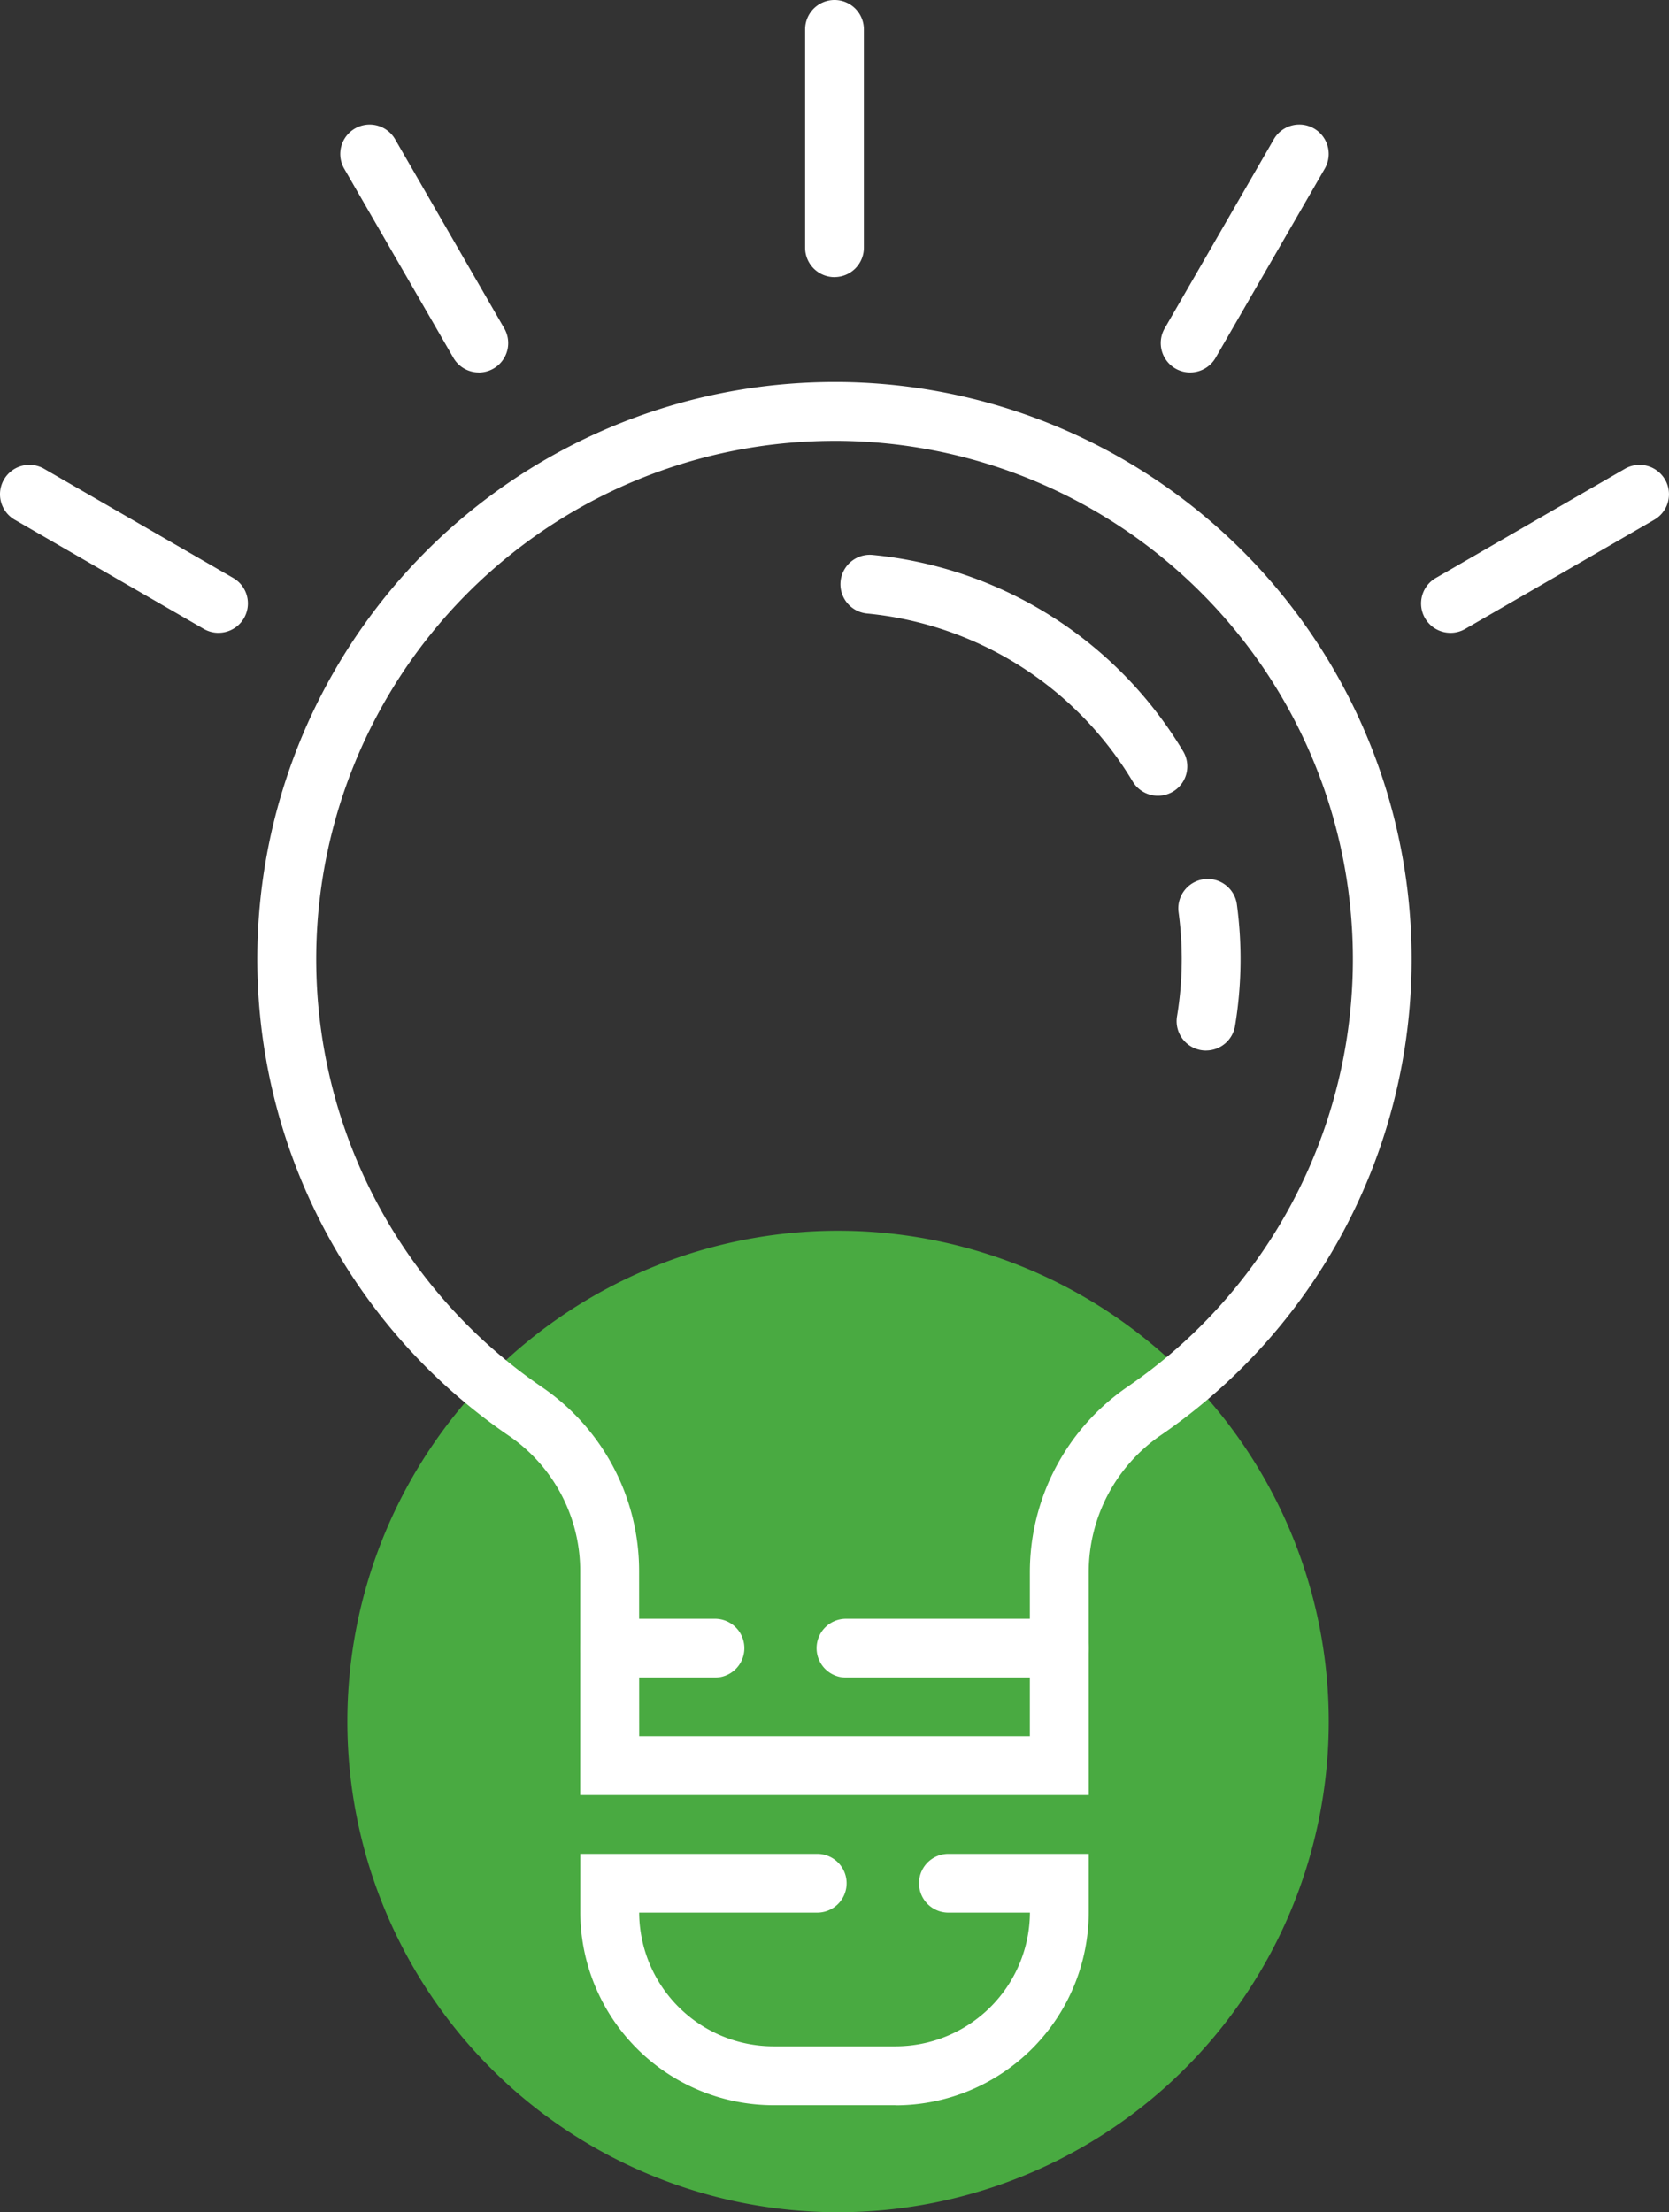
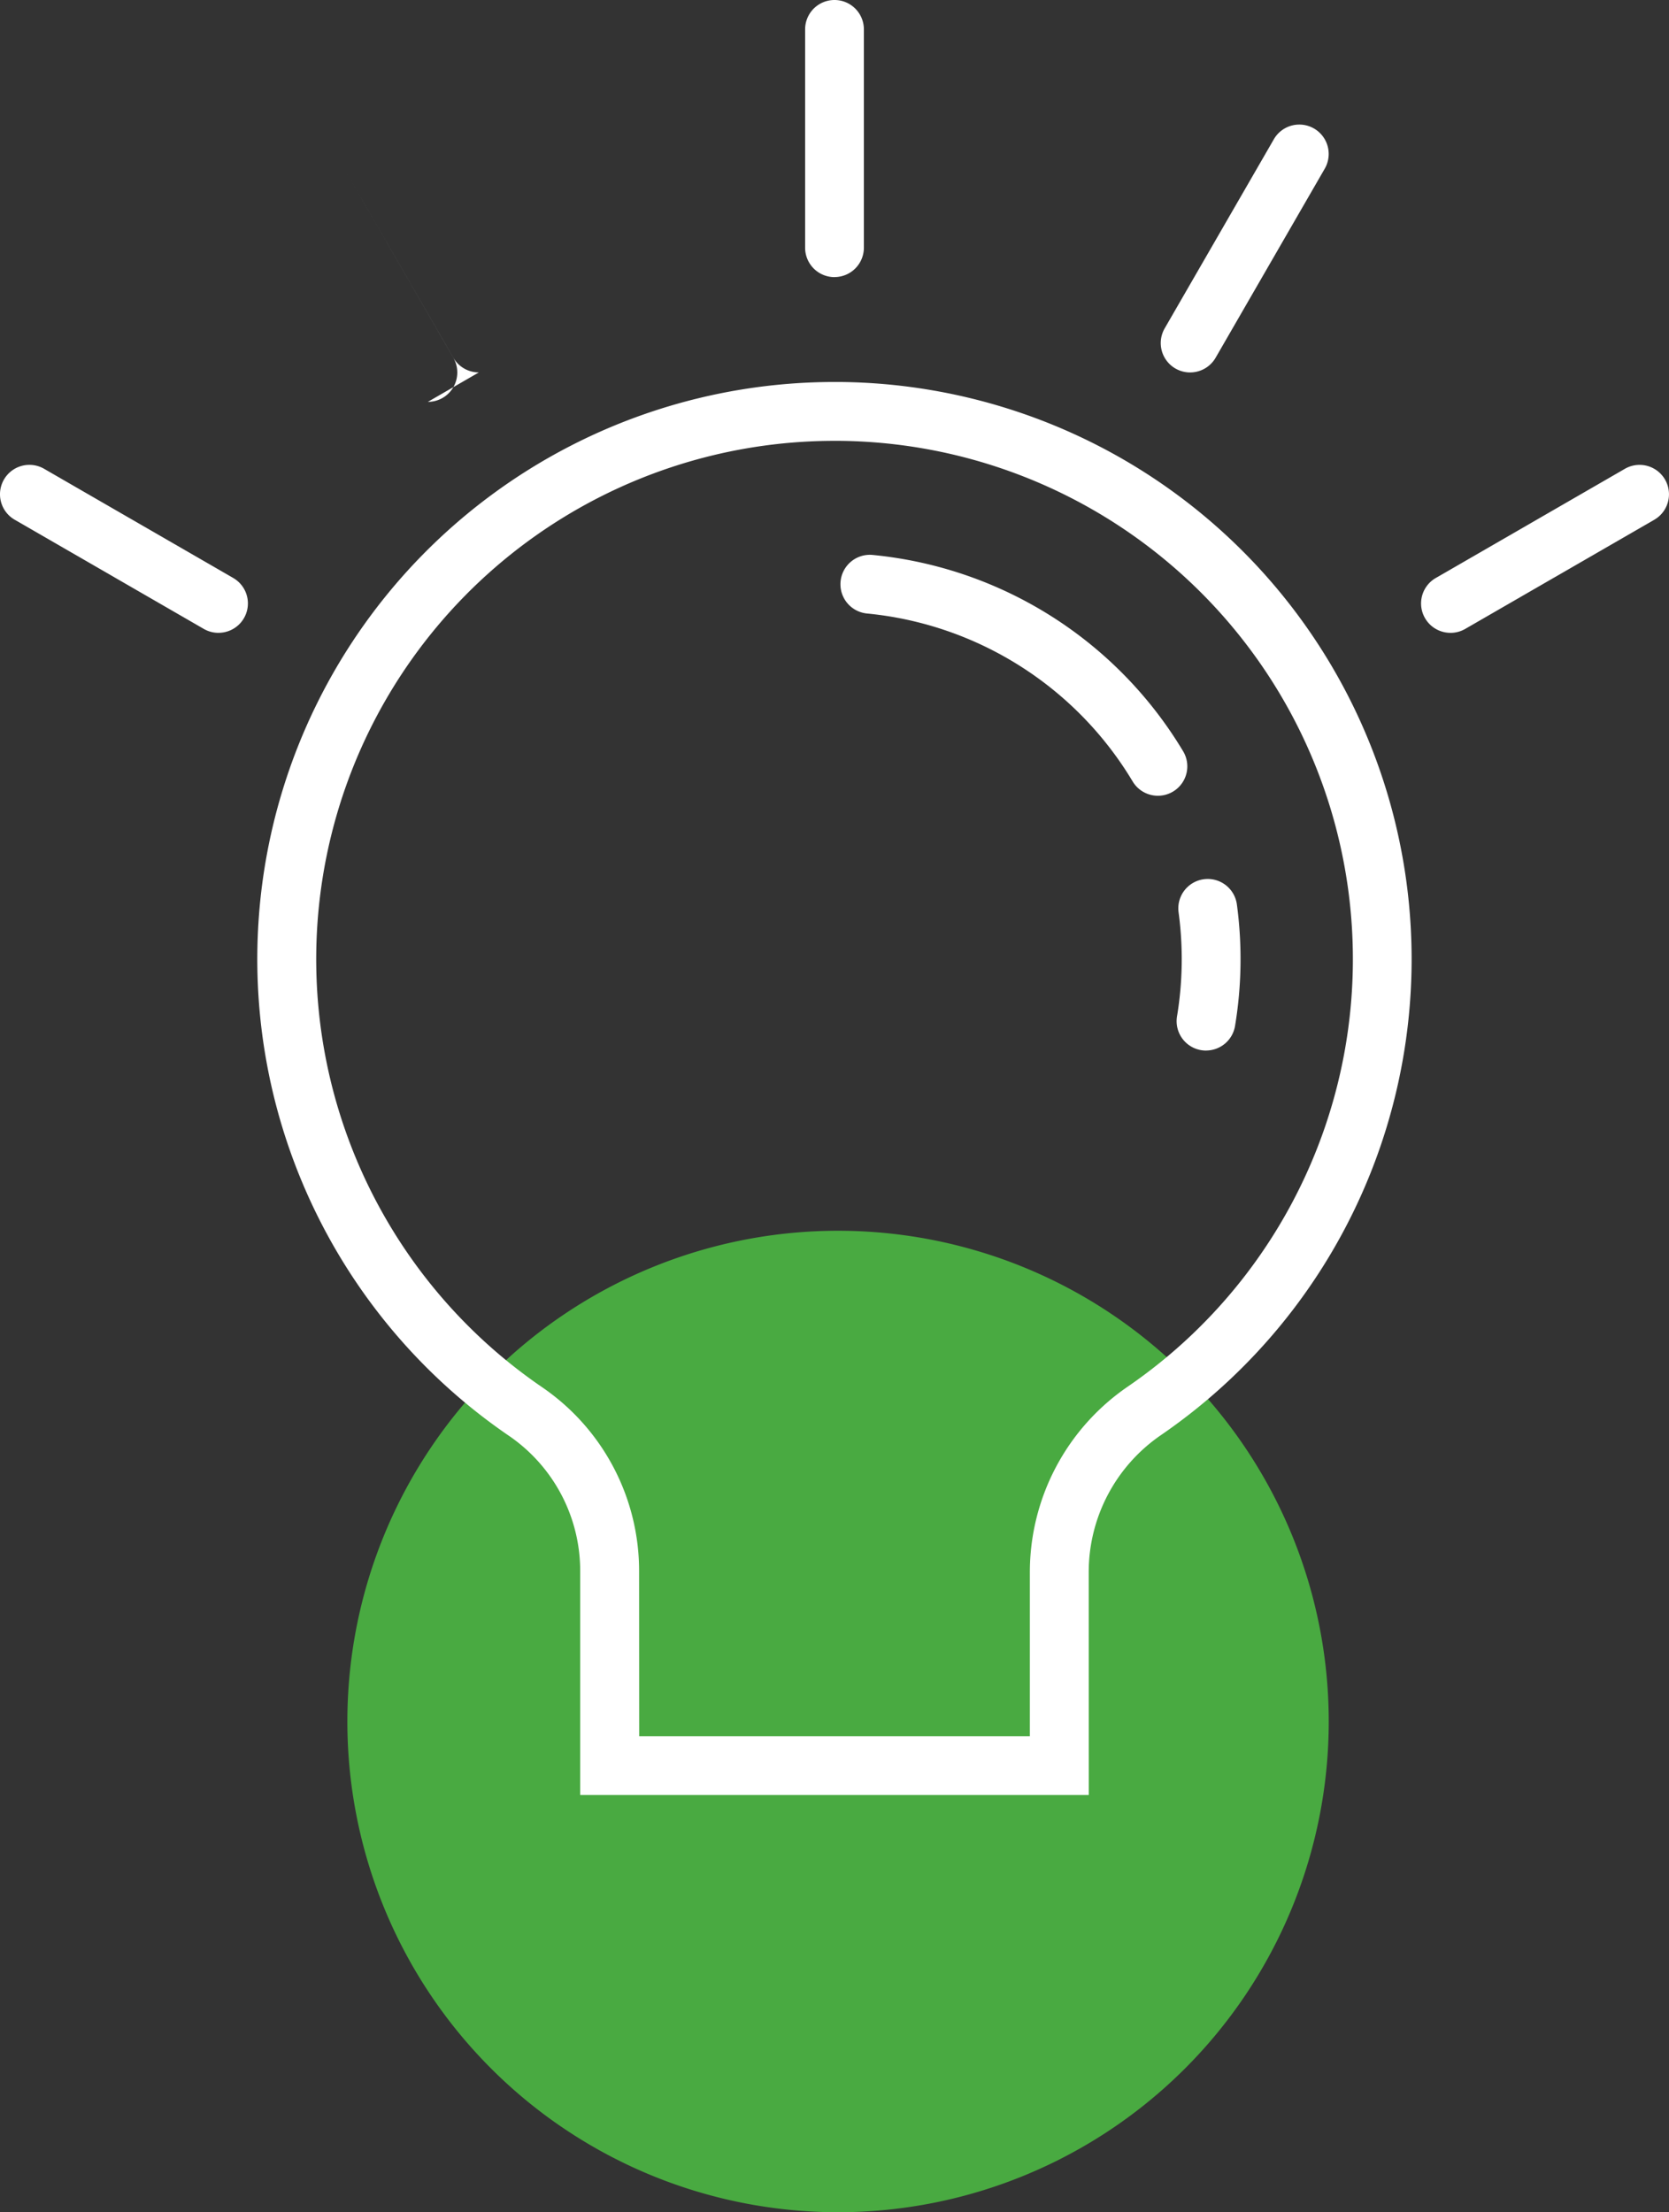
<svg xmlns="http://www.w3.org/2000/svg" id="light-bulb" width="73.84" height="97.863" viewBox="0 0 73.84 97.863">
  <rect x="0" y="0" width="73.84" height="97.863" fill="#333333" stroke="none" />
  <defs>
    <style>
      .cls-1 {
        fill: none;
      }

      .cls-2 {
        clip-path: url(#clip-path);
      }

      .cls-3 {
        fill: #49aa41;
      }

      .cls-4 {
        fill: #fff;
      }
    </style>
    <clipPath id="clip-path">
      <rect id="Rectangle_16907" data-name="Rectangle 16907" class="cls-1" width="73.84" height="97.863" />
    </clipPath>
  </defs>
  <g id="Group_30748" data-name="Group 30748" class="cls-2">
    <path id="Path_38554" data-name="Path 38554" class="cls-3" d="M112.983,246.734a21.709,21.709,0,1,1-21.709-21.709,21.709,21.709,0,0,1,21.709,21.709" transform="translate(-54.197 -170.58)" />
    <path id="Path_38555" data-name="Path 38555" class="cls-4" d="M146.994,98.4a1.3,1.3,0,0,1-1.118-.633,15.43,15.43,0,0,0-11.748-7.429,1.3,1.3,0,1,1,.242-2.591,18.041,18.041,0,0,1,13.738,8.683,1.3,1.3,0,0,1-1.115,1.97" transform="translate(-95.765 -63.198)" />
    <path id="Path_38556" data-name="Path 38556" class="cls-4" d="M187.428,146.622a1.3,1.3,0,0,1-1.285-1.515,15.482,15.482,0,0,0,.069-4.6,1.3,1.3,0,0,1,2.579-.349,18.087,18.087,0,0,1-.081,5.374,1.3,1.3,0,0,1-1.282,1.088" transform="translate(-134.069 -100.148)" />
    <path id="Path_38557" data-name="Path 38557" class="cls-4" d="M77.5,122.928H55v-9.859a7.245,7.245,0,0,0-3.123-6.011A25.533,25.533,0,0,1,66.254,60.42H66.5a25.533,25.533,0,0,1,14.19,46.59,7.347,7.347,0,0,0-3.192,6.057Zm-19.89-2.6H74.894v-7.258a9.949,9.949,0,0,1,4.32-8.2A22.93,22.93,0,0,0,66.474,63.024h-.22a22.931,22.931,0,0,0-12.907,41.886,9.845,9.845,0,0,1,4.259,8.161Z" transform="translate(-29.331 -43.522)" />
-     <path id="Path_38558" data-name="Path 38558" class="cls-4" d="M105.744,304.338h-5.406a8.553,8.553,0,0,1-8.543-8.543V293.22h10.483a1.3,1.3,0,1,1,0,2.6H94.4a5.947,5.947,0,0,0,5.941,5.914h5.406a5.947,5.947,0,0,0,5.941-5.914h-3.607a1.3,1.3,0,0,1,0-2.6h6.209V295.8a8.553,8.553,0,0,1-8.543,8.543" transform="translate(-66.122 -211.211)" />
-     <path id="Path_38559" data-name="Path 38559" class="cls-4" d="M139.91,258.64h-9.436a1.3,1.3,0,1,1,0-2.6h9.436a1.3,1.3,0,1,1,0,2.6" transform="translate(-93.046 -184.429)" />
-     <path id="Path_38560" data-name="Path 38560" class="cls-4" d="M97.751,258.64H93.1a1.3,1.3,0,1,1,0-2.6h4.654a1.3,1.3,0,1,1,0,2.6" transform="translate(-66.122 -184.429)" />
    <path id="Path_38561" data-name="Path 38561" class="cls-4" d="M128.655,12.259a1.3,1.3,0,0,1-1.3-1.3V1.3a1.3,1.3,0,0,1,2.6,0v9.657a1.3,1.3,0,0,1-1.3,1.3" transform="translate(-91.735)" />
-     <path id="Path_38562" data-name="Path 38562" class="cls-4" d="M59.957,30.666a1.3,1.3,0,0,1-1.128-.651L54,21.653a1.3,1.3,0,1,1,2.253-1.3l4.828,8.363a1.3,1.3,0,0,1-1.125,1.952" transform="translate(-38.772 -14.191)" />
+     <path id="Path_38562" data-name="Path 38562" class="cls-4" d="M59.957,30.666a1.3,1.3,0,0,1-1.128-.651L54,21.653l4.828,8.363a1.3,1.3,0,0,1-1.125,1.952" transform="translate(-38.772 -14.191)" />
    <path id="Path_38563" data-name="Path 38563" class="cls-4" d="M9.663,80.957a1.294,1.294,0,0,1-.649-.175L.651,75.954a1.3,1.3,0,0,1,1.3-2.254l8.363,4.828a1.3,1.3,0,0,1-.652,2.428" transform="translate(0 -52.962)" />
    <path id="Path_38564" data-name="Path 38564" class="cls-4" d="M226.108,80.957a1.3,1.3,0,0,1-.652-2.428l8.363-4.828a1.3,1.3,0,1,1,1.3,2.254l-8.363,4.828a1.3,1.3,0,0,1-.649.175" transform="translate(-161.931 -52.962)" />
    <path id="Path_38565" data-name="Path 38565" class="cls-4" d="M184.917,30.666a1.3,1.3,0,0,1-1.125-1.952l4.828-8.363a1.3,1.3,0,0,1,2.253,1.3l-4.828,8.363a1.3,1.3,0,0,1-1.128.651" transform="translate(-132.263 -14.19)" />
  </g>
</svg>